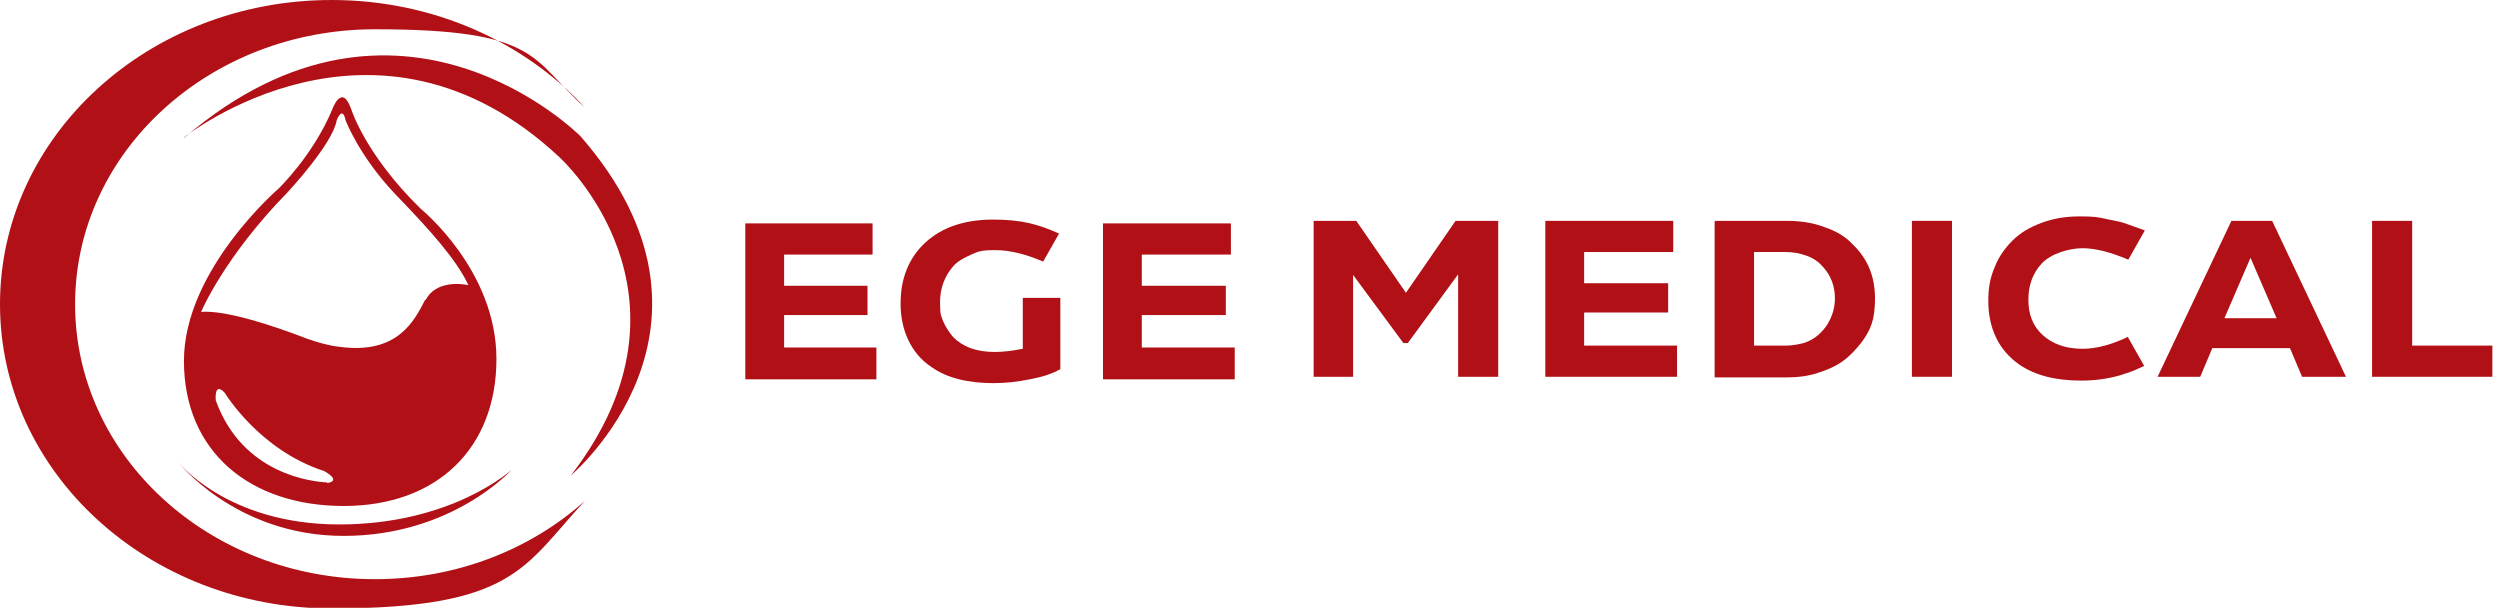
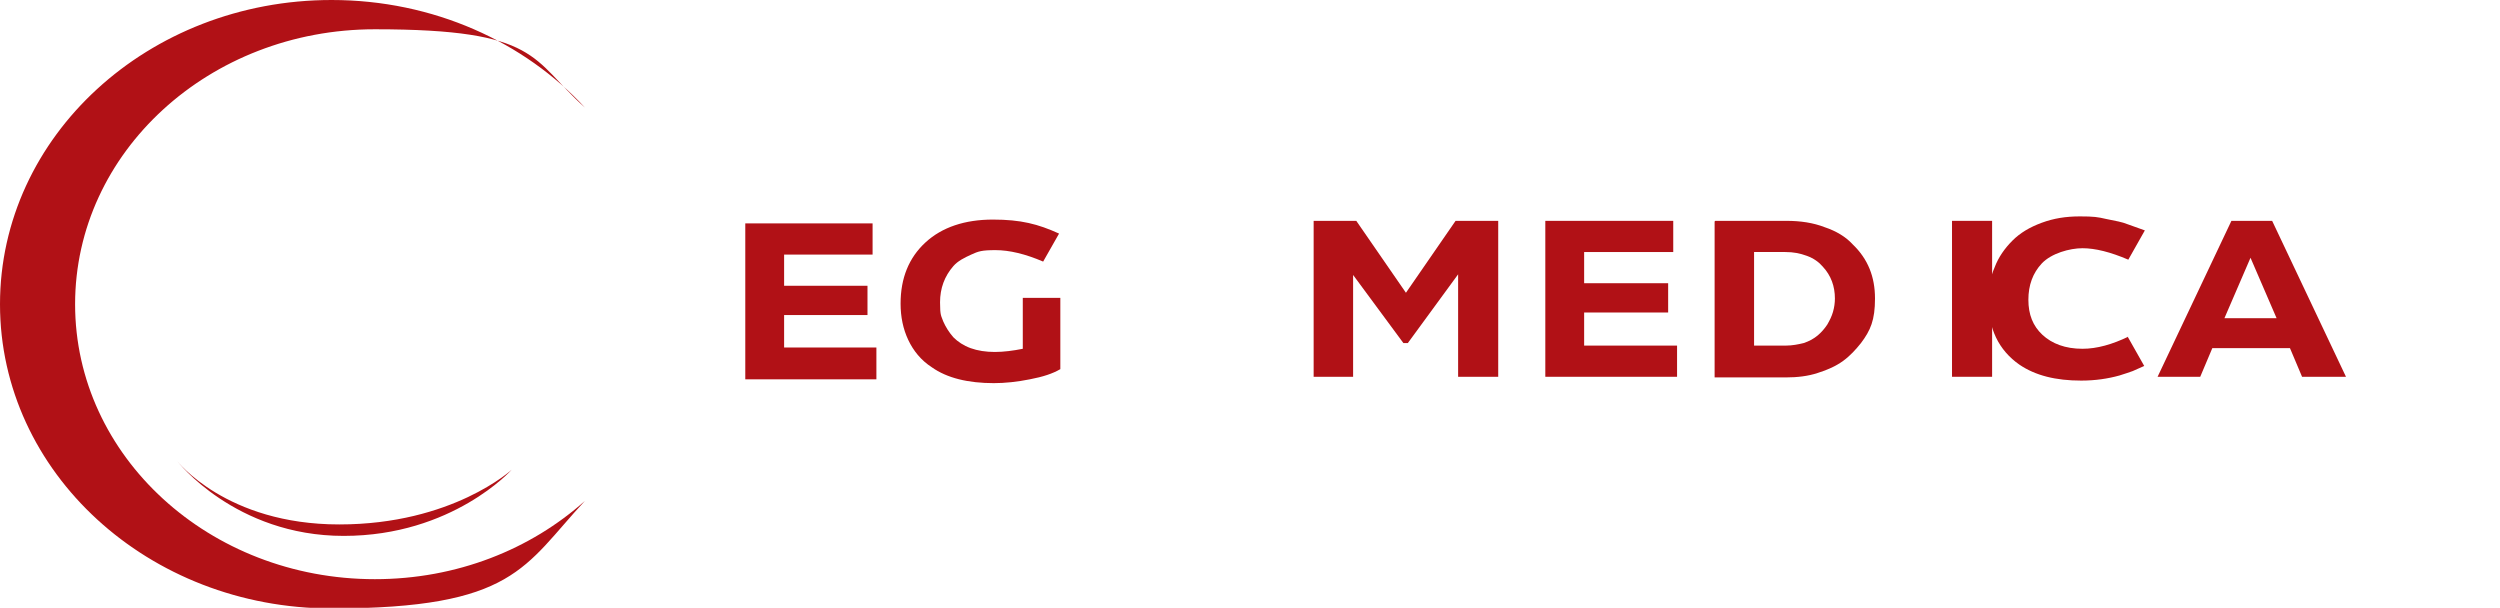
<svg xmlns="http://www.w3.org/2000/svg" version="1.1" viewBox="0 0 392.8 95.5">
  <defs>
    <style>
      .cls-1 {
        fill: #b11116;
      }
    </style>
  </defs>
  <g>
    <g id="Layer_1">
      <path class="cls-1" d="M11.8,47.8C11.8,23.9,32.9,4.6,58.9,4.6s24.5,4.7,33,12.3C82.4,6.6,68.1,0,52.1,0,23.3,0,0,21.4,0,47.8s23.3,47.8,52.1,47.8,30.2-6.6,39.8-16.9c-8.5,7.6-20.1,12.3-33,12.3-26,0-47.1-19.3-47.1-43.2" />
-       <path class="cls-1" d="M28.9,21.6s30-24,59,3.1c0,0,23.8,21.5,1.8,50,0,0,27.7-23.3,1.5-53.3,0,0-28.4-28.7-62.2.2" />
      <path class="cls-1" d="M27.8,72.4s9.1,11.8,26.2,11.8,26.4-10.4,26.4-10.4c0,0-9.3,8.6-27.1,8.6-17.8,0-25.5-10-25.5-10" />
-       <path class="cls-1" d="M66.1,32.8c-8.7-8.5-10.9-15.6-10.9-15.6-1.5-4.3-3,0-3,0-3,7.2-8.4,12.4-8.4,12.4,0,0-14.9,12.8-14.9,27.1s10.4,22.8,25.1,22.8,24-9.1,24-23.1-11.9-23.6-11.9-23.6M51.4,75.8c-2.2-.1-13.3-1.2-17.5-12.9,0,0-.3-3,1.4-1.2,0,0,5.4,9,15.6,12.3,0,0,2.9,1.5.5,1.9M66.8,47.1c-1.7,3.3-4.3,8.6-13.4,7.4-1.8-.2-3.5-.7-5.2-1.3-4.9-1.9-12.6-4.5-16.6-4.2,0,0,3.6-8.6,13.6-18.8,0,0,7.1-7.6,7.7-11.3,0,0,.9-2.4,1.4,0,0,0,2.1,5.6,7.8,11.6,5.7,5.9,9.6,10.3,11.5,14.3-1.4-.3-5.2-.6-6.7,2.3" />
      <polygon class="cls-1" points="137.7 54.6 137.7 59.6 117.1 59.6 117.1 35.1 137.1 35.1 137.1 40 123.2 40 123.2 44.9 136.3 44.9 136.3 49.5 123.2 49.5 123.2 54.6 137.7 54.6" />
      <path class="cls-1" d="M156.2,60.2c-4.1,0-7.4-.8-9.8-2.5-1.7-1.1-2.9-2.6-3.7-4.3-.8-1.7-1.2-3.6-1.2-5.7,0-4,1.3-7.2,3.9-9.6,2.6-2.4,6.2-3.6,10.6-3.6s7.1.7,10.4,2.2l-2.5,4.4c-2.8-1.2-5.3-1.8-7.5-1.8s-2.7.2-3.8.7-2.1,1-2.8,1.8c-1.4,1.6-2.1,3.5-2.1,5.7s.2,2.1.5,3c.4.9.9,1.7,1.6,2.5.7.7,1.6,1.3,2.7,1.7,1.1.4,2.4.6,3.8.6s2.9-.2,4.4-.5v-8h5.9v11.2c-1.2.7-2.7,1.2-4.8,1.6-2,.4-3.9.6-5.7.6" />
-       <polygon class="cls-1" points="194 54.6 194 59.6 173.3 59.6 173.3 35.1 193.4 35.1 193.4 40 179.4 40 179.4 44.9 192.6 44.9 192.6 49.5 179.4 49.5 179.4 54.6 194 54.6" />
      <polygon class="cls-1" points="220.9 46 228.7 34.7 235.4 34.7 235.4 59.2 229.1 59.2 229.1 43.1 221.2 53.9 220.5 53.9 212.6 43.2 212.6 59.2 206.4 59.2 206.4 34.7 213.1 34.7 220.9 46" />
      <polygon class="cls-1" points="263.5 54.3 263.5 59.2 242.8 59.2 242.8 34.7 262.9 34.7 262.9 39.6 248.9 39.6 248.9 44.5 262.1 44.5 262.1 49.1 248.9 49.1 248.9 54.3 263.5 54.3" />
      <path class="cls-1" d="M269.5,34.7h11.2c2.2,0,4.2.3,6,1,1.8.6,3.3,1.5,4.4,2.7,2.4,2.3,3.5,5.1,3.5,8.5s-.7,5-2.2,7c-.8,1-1.7,2-2.8,2.8-1.1.8-2.4,1.4-4,1.9-1.5.5-3.2.7-5,.7h-11.2v-24.5h0ZM275.7,54.3h4.9c1,0,2-.2,2.8-.4.9-.3,1.6-.7,2.2-1.2s1.1-1.1,1.5-1.7c.4-.7.7-1.3.9-2s.3-1.4.3-2.1c0-1.9-.6-3.6-1.9-5-.6-.7-1.4-1.3-2.5-1.7s-2.1-.6-3.4-.6h-4.9v14.7h0Z" />
-       <path class="cls-1" d="M306.7,59.2h-6.3v-24.5h6.3v24.5Z" />
+       <path class="cls-1" d="M306.7,59.2v-24.5h6.3v24.5Z" />
      <path class="cls-1" d="M334.3,52.9l2.6,4.6c-.6.3-1.2.5-1.8.8-.5.2-1.2.4-2.1.7-1.8.5-3.8.8-6,.8-4,0-7.2-.8-9.7-2.5-1.6-1.1-2.9-2.6-3.7-4.3s-1.2-3.6-1.2-5.7.3-3.7,1-5.3c.6-1.6,1.6-3,2.8-4.2,1.2-1.2,2.7-2.1,4.6-2.8s3.8-1,6-1,2.8.1,4.1.4c1.5.3,2.6.5,3.3.8.8.3,1.7.6,2.8,1l-2.6,4.6c-2.8-1.2-5.2-1.8-7.2-1.8s-4.9.8-6.4,2.4c-1.4,1.5-2.1,3.4-2.1,5.7s.7,4.1,2.2,5.5c1.5,1.4,3.6,2.2,6.3,2.2,2.3,0,4.7-.7,7.2-1.9" />
      <path class="cls-1" d="M368.5,59.2h-6.8l-1.9-4.5h-12.2l-1.9,4.5h-6.7l11.6-24.5h6.4l11.6,24.5ZM353.6,40.5l-4.1,9.5h8.2l-4.1-9.5Z" />
-       <polygon class="cls-1" points="379 34.7 379 54.3 391.6 54.3 391.6 59.2 372.7 59.2 372.7 34.7 379 34.7" />
    </g>
  </g>
</svg>